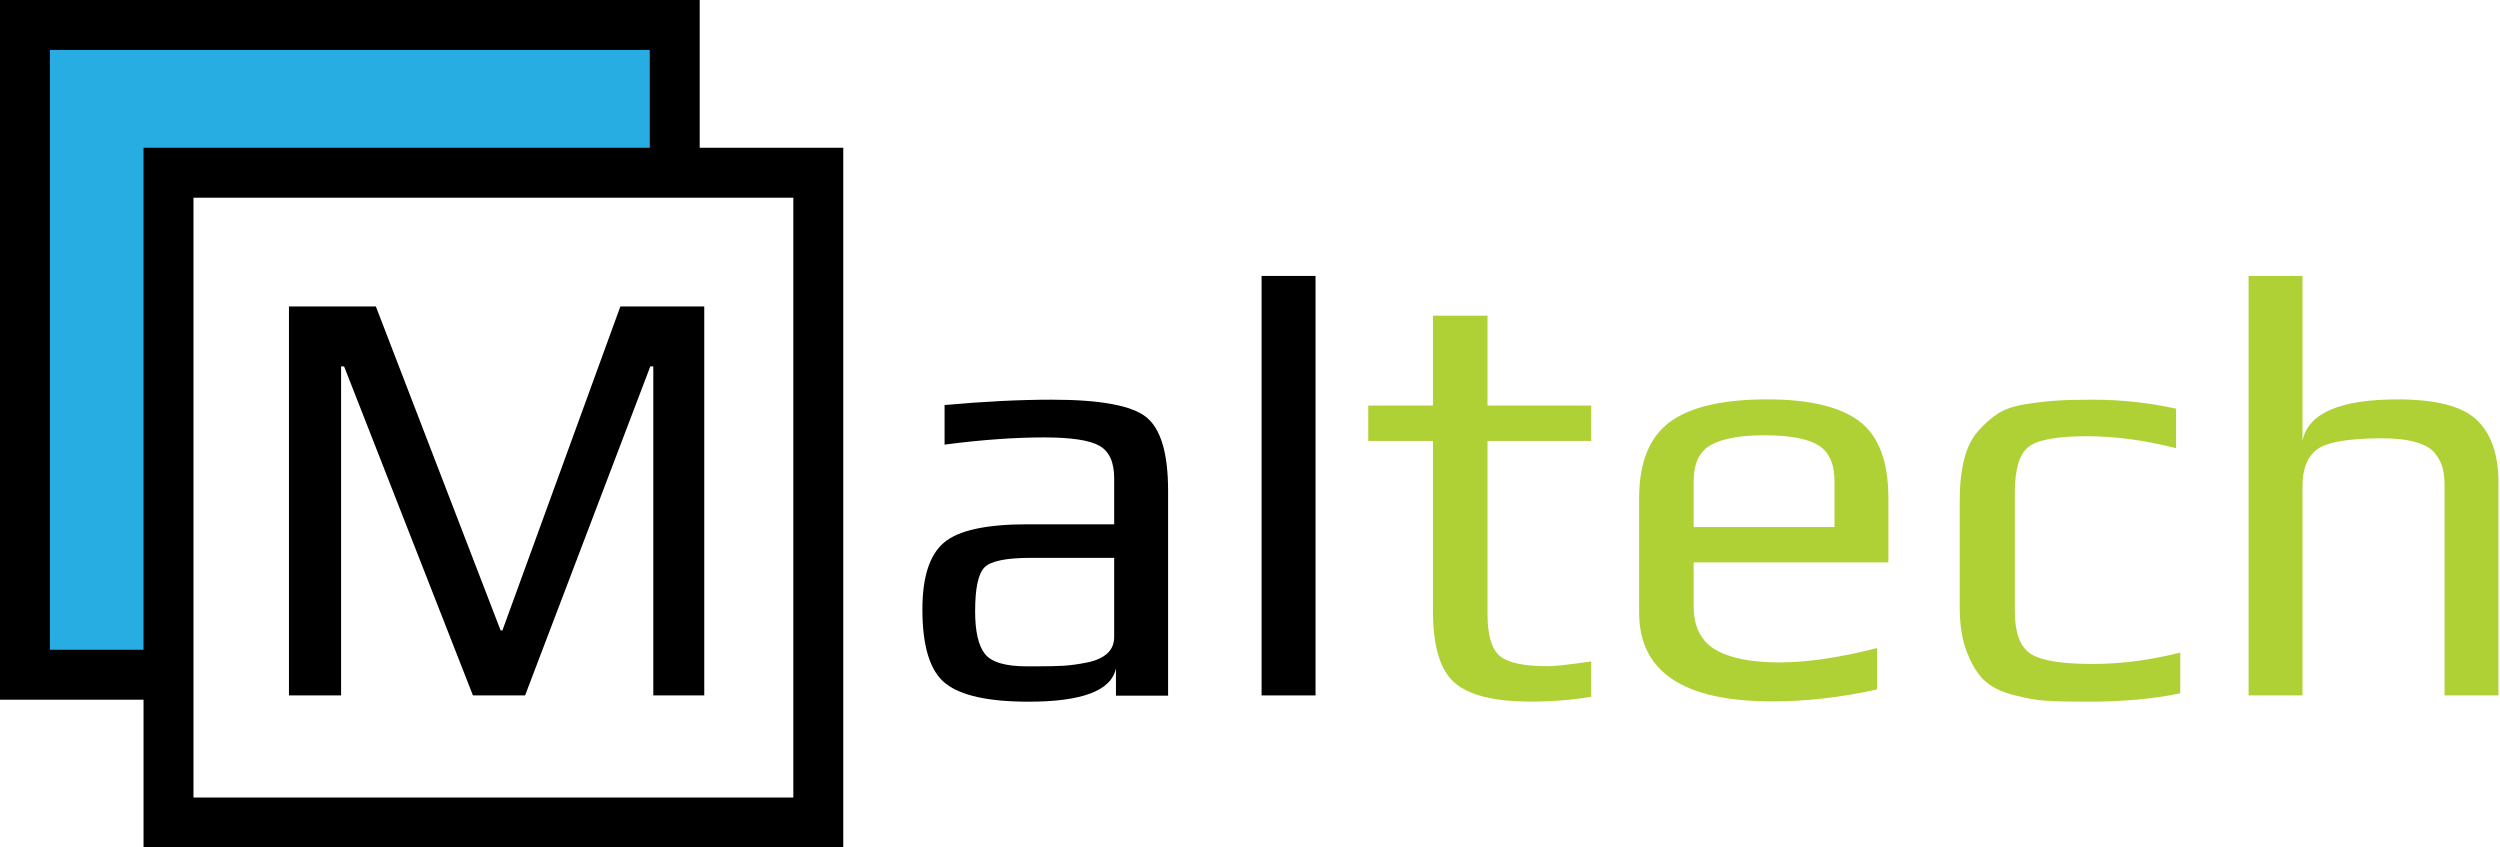
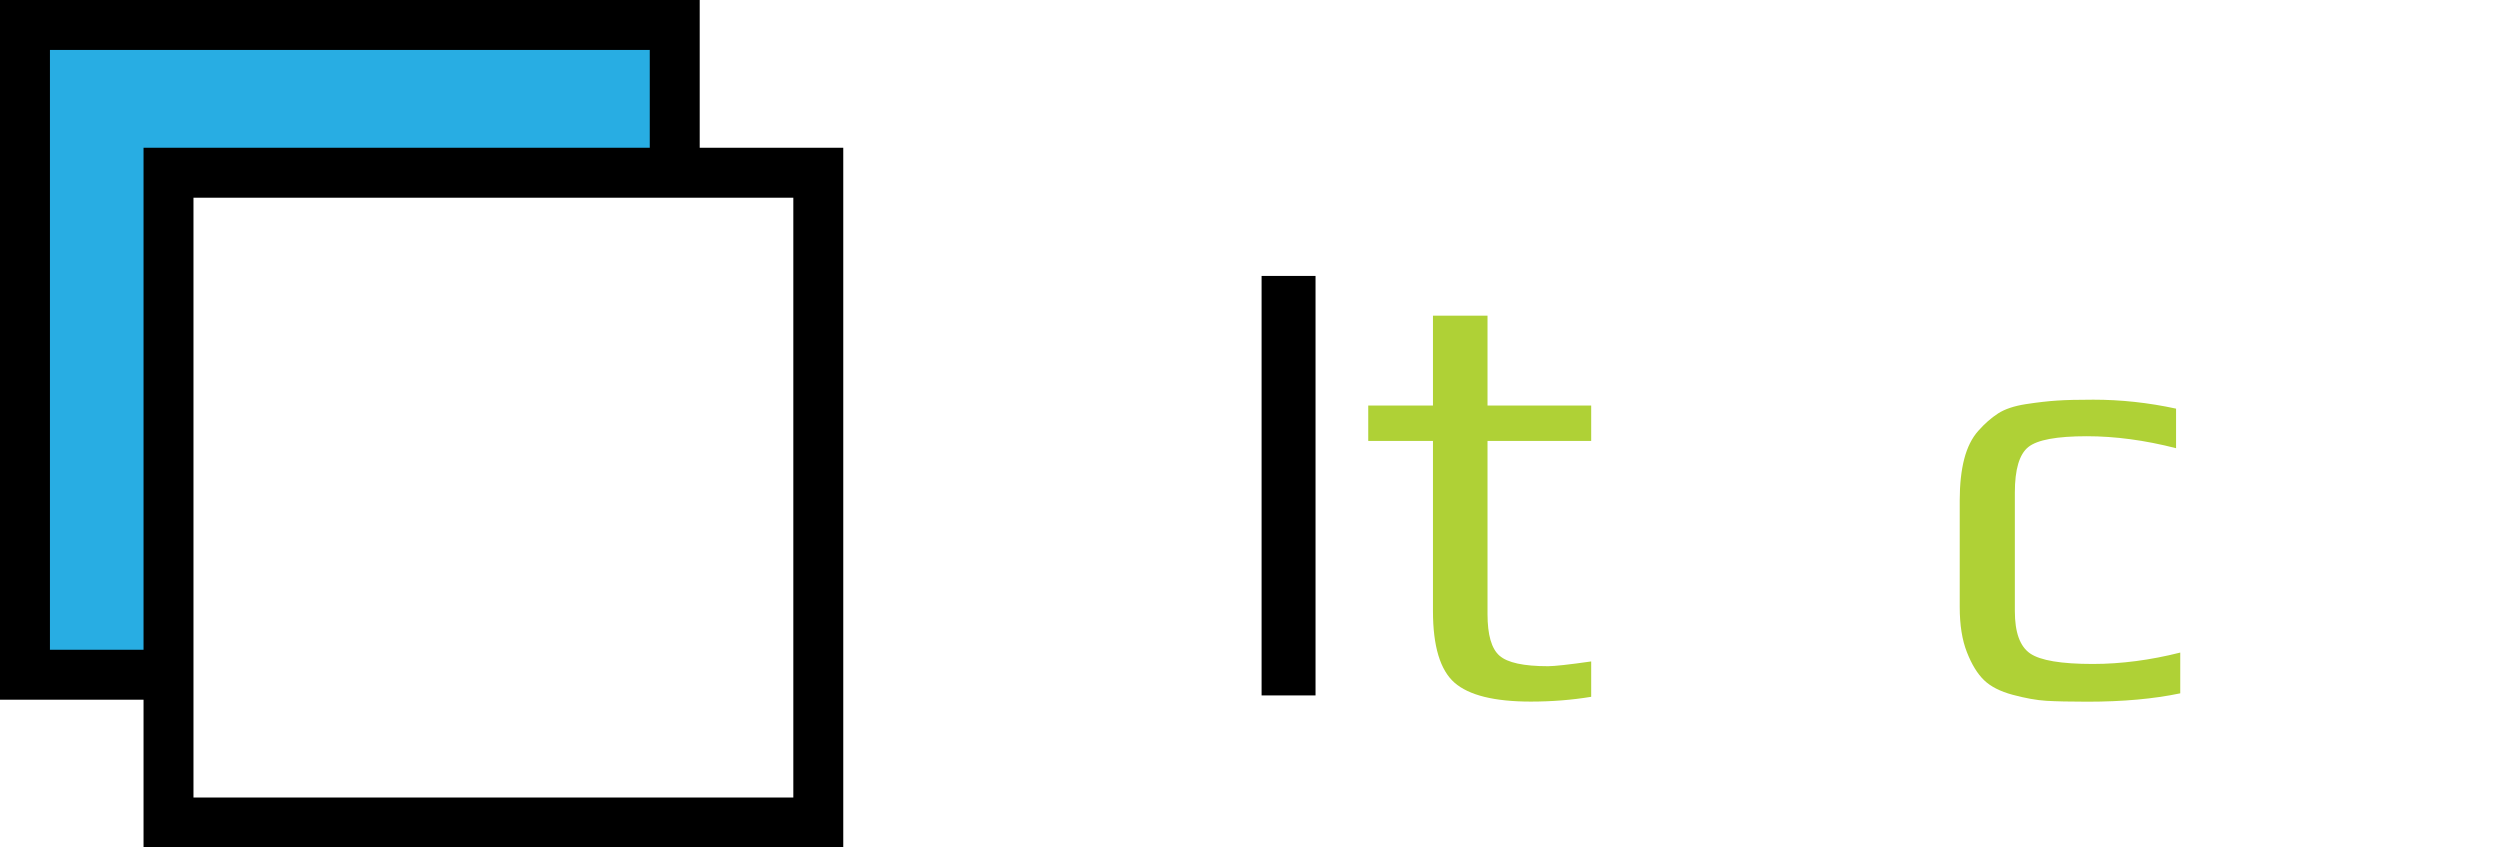
<svg xmlns="http://www.w3.org/2000/svg" width="118" height="40" viewBox="0 0 118 40" fill="none">
-   <path d="M33.241 32.824H30.836V17.294H30.695L24.784 32.824H22.323L16.241 17.294H16.099V32.824H13.639V14.466H17.741L23.623 29.741L23.709 29.768L29.281 14.466H33.241V32.824Z" fill="black" />
-   <path d="M52.589 30.064V26.331H48.657C47.487 26.331 46.757 26.481 46.465 26.784C46.172 27.085 46.026 27.774 46.026 28.849C46.026 29.809 46.182 30.486 46.493 30.87C46.804 31.259 47.459 31.451 48.459 31.451H48.968C49.458 31.451 49.868 31.441 50.199 31.424C50.529 31.403 50.901 31.352 51.316 31.268C51.73 31.184 52.047 31.041 52.263 30.843C52.48 30.645 52.589 30.385 52.589 30.064ZM55.134 32.837H52.673V31.537C52.466 32.593 51.089 33.12 48.544 33.12C46.658 33.12 45.352 32.833 44.626 32.256C43.9 31.681 43.537 30.517 43.537 28.763C43.537 27.237 43.876 26.187 44.555 25.611C45.234 25.035 46.545 24.747 48.487 24.747H52.589V22.57C52.589 21.815 52.358 21.307 51.896 21.042C51.433 20.778 50.561 20.646 49.278 20.646C47.884 20.646 46.319 20.759 44.584 20.986V19.118C46.451 18.949 48.138 18.865 49.647 18.865C51.947 18.865 53.437 19.143 54.116 19.699C54.795 20.254 55.134 21.409 55.134 23.163V32.837Z" fill="black" />
  <path d="M59.547 13.024H62.093V32.824H59.547V13.024Z" fill="black" />
  <path d="M75.104 32.889C74.199 33.039 73.246 33.115 72.248 33.115C70.531 33.115 69.333 32.816 68.654 32.224C67.977 31.629 67.636 30.502 67.636 28.843V20.811H64.581V19.141H67.636V14.899H70.211V19.141H75.104V20.811H70.211V28.985C70.211 29.965 70.398 30.619 70.777 30.949C71.153 31.28 71.918 31.445 73.067 31.445C73.368 31.445 74.047 31.371 75.104 31.22V32.889Z" fill="#AFD136" />
-   <path d="M86.588 24.876V22.725C86.588 21.896 86.332 21.325 85.825 21.014C85.314 20.703 84.466 20.546 83.277 20.546C82.146 20.546 81.308 20.698 80.76 21C80.213 21.302 79.94 21.875 79.94 22.725V24.876H86.588ZM89.132 26.544H79.94V28.61C79.94 29.57 80.28 30.253 80.959 30.658C81.638 31.064 82.647 31.266 83.986 31.266C85.287 31.266 86.823 31.042 88.596 30.589V32.541C86.899 32.918 85.249 33.106 83.645 33.106C79.458 33.106 77.367 31.709 77.367 28.92V23.517C77.367 21.838 77.847 20.641 78.808 19.925C79.771 19.208 81.308 18.85 83.42 18.85C85.399 18.85 86.846 19.195 87.761 19.883C88.676 20.571 89.132 21.783 89.132 23.517V26.544Z" fill="#AFD136" />
  <path d="M102.908 32.725C101.663 32.987 100.202 33.12 98.523 33.12C97.694 33.12 97.048 33.105 96.586 33.078C96.124 33.05 95.596 32.954 95.002 32.795C94.408 32.635 93.956 32.404 93.644 32.101C93.333 31.8 93.064 31.36 92.839 30.785C92.612 30.212 92.499 29.499 92.499 28.651V23.616C92.499 22.861 92.57 22.211 92.711 21.665C92.853 21.118 93.073 20.674 93.376 20.335C93.677 19.995 93.989 19.722 94.309 19.515C94.63 19.308 95.068 19.161 95.624 19.075C96.18 18.99 96.671 18.934 97.094 18.907C97.52 18.878 98.089 18.865 98.807 18.865C100.108 18.865 101.409 19.006 102.71 19.288V21.155C101.239 20.778 99.834 20.59 98.496 20.59C97.081 20.59 96.161 20.759 95.738 21.099C95.313 21.438 95.101 22.155 95.101 23.248V28.849C95.101 29.849 95.342 30.513 95.822 30.843C96.303 31.174 97.288 31.339 98.779 31.339C100.117 31.339 101.495 31.158 102.908 30.801V32.725Z" fill="#AFD136" />
-   <path d="M117.928 32.824H115.383V22.952C115.383 22.61 115.354 22.329 115.297 22.104C115.241 21.875 115.123 21.646 114.944 21.411C114.765 21.174 114.463 20.996 114.038 20.873C113.615 20.75 113.081 20.689 112.441 20.689C110.875 20.689 109.857 20.859 109.386 21.198C108.915 21.538 108.678 22.122 108.678 22.952V32.824H106.133V13.024H108.678V20.803C108.942 19.502 110.442 18.851 113.176 18.851C114.986 18.851 116.231 19.176 116.909 19.827C117.588 20.477 117.928 21.463 117.928 22.782V32.824Z" fill="#AFD136" />
  <path fill-rule="evenodd" clip-rule="evenodd" d="M7.709 8.058H31.848V1.183H1.179V31.851H7.709V8.058Z" fill="#28ADE3" />
  <path d="M37.445 37.643H9.132V9.332H37.445V37.643ZM2.357 30.669V2.357H30.669V6.974H6.775V30.669H2.357ZM33.026 6.974V0H0V33.026H6.775V40H39.802V6.974H33.026Z" fill="black" />
</svg>